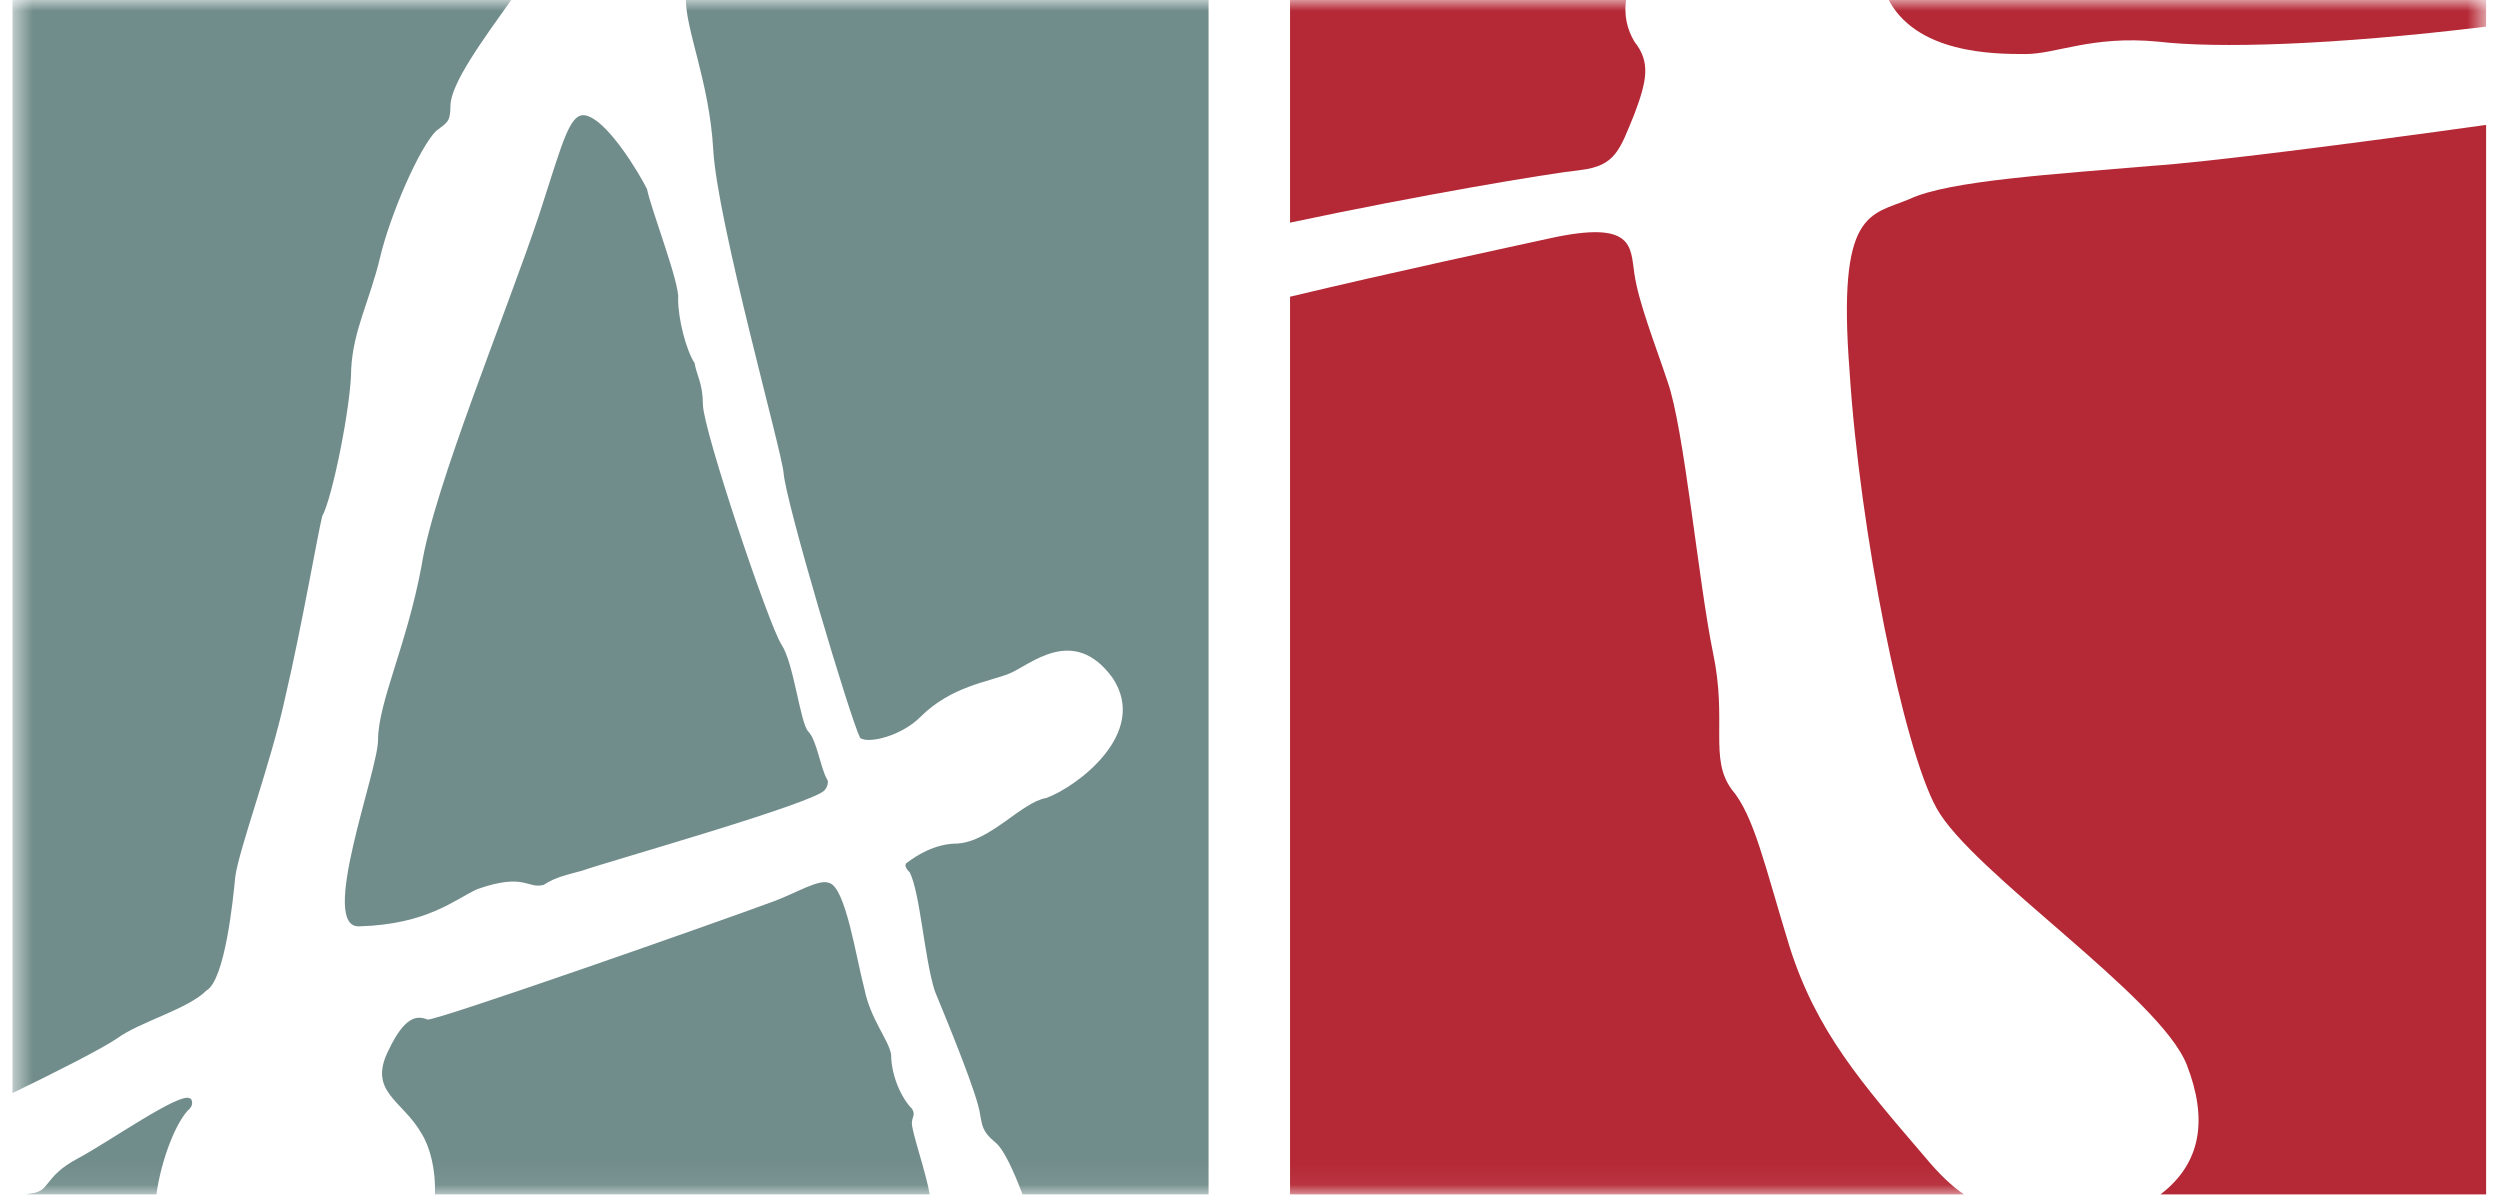
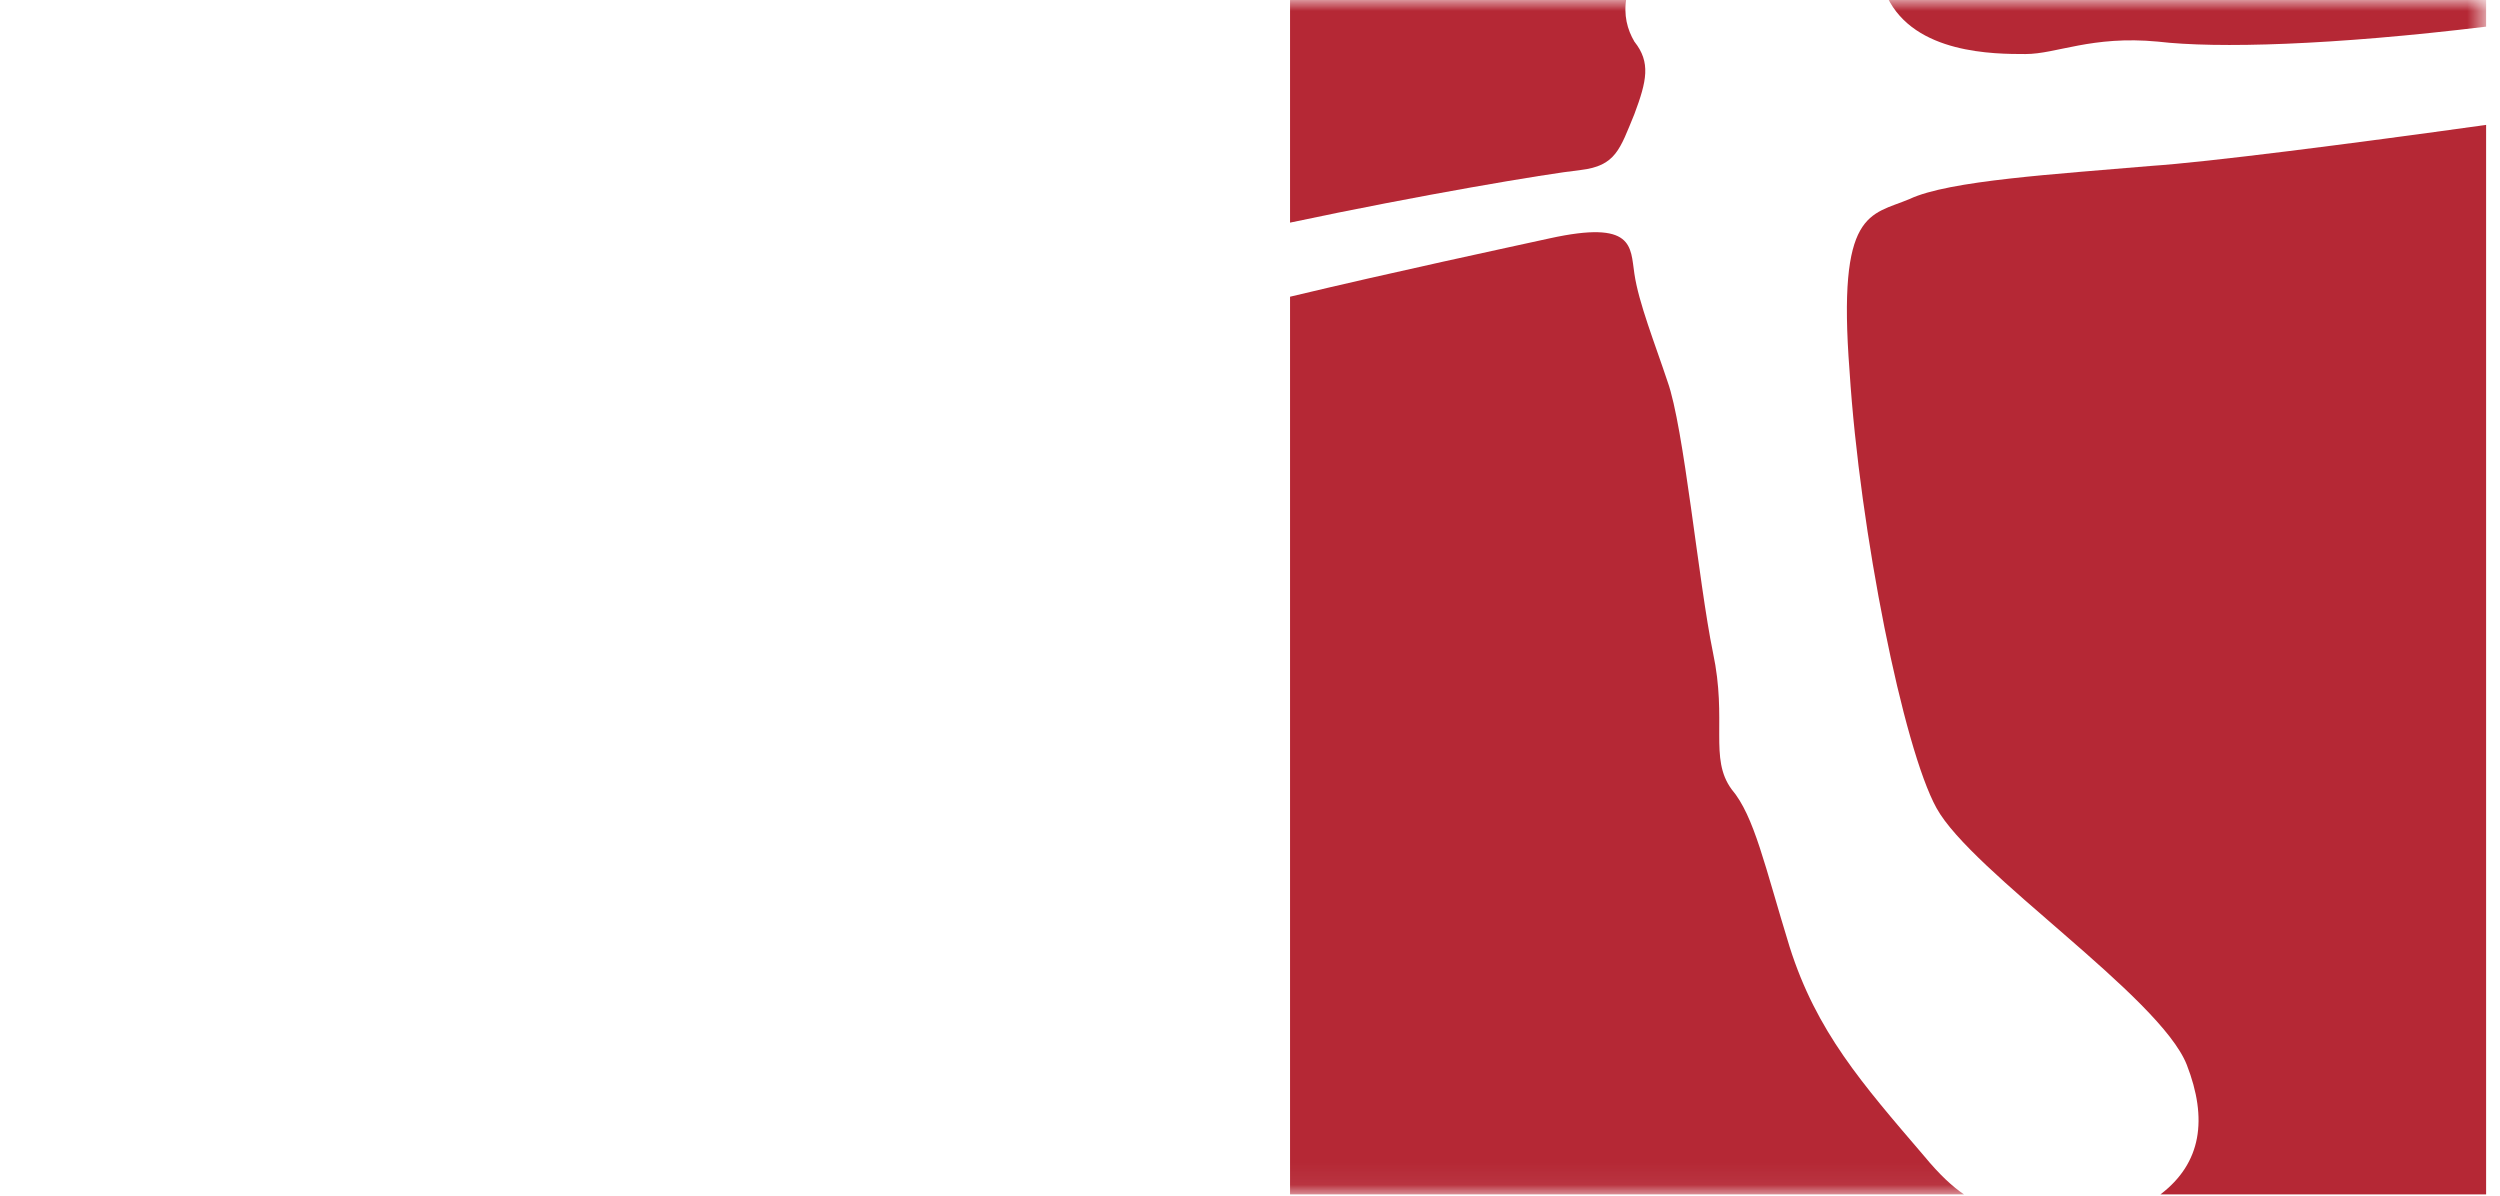
<svg xmlns="http://www.w3.org/2000/svg" xmlns:xlink="http://www.w3.org/1999/xlink" width="115px" height="55px" viewBox="0 0 115 55" version="1.1">
  <title>Logo</title>
  <desc>Created with Sketch.</desc>
  <defs>
    <polygon id="path-1" points="0.575 -8.771e-05 0.575 54.943 114.361 54.943 114.361 -8.771e-05" />
  </defs>
  <g id="Symbols" stroke="none" stroke-width="1" fill="none" fill-rule="evenodd">
    <g id="Logo" transform="translate(0, -1)">
      <g transform="translate(0, 1)">
        <path d="M114.361,5.745 L114.361,54.943 L99.379,54.943 C101.276,53.502 101.559,51.466 100.592,48.98 C99.356,45.836 90.694,40.12 89.078,37.168 C87.553,34.405 85.554,24.494 85.079,17.062 C84.507,9.631 86.029,9.918 87.839,9.156 C89.647,8.3 94.599,8.01 98.976,7.63 C101.476,7.466 108.079,6.622 114.361,5.745" id="Fill-7" fill="#B52835" />
        <mask id="mask-2" fill="white">
          <use xlink:href="#path-1" />
        </mask>
        <g id="Clip-2" />
-         <path d="M0.575,-0.131 L23.609,-0.131 C22.193,1.862 20.72,3.855 20.72,4.883 C20.72,5.648 20.531,5.648 20.056,6.029 C19.292,6.79 17.962,9.84 17.484,11.839 C17.01,13.841 16.246,15.172 16.154,16.985 C16.154,18.603 15.296,22.89 14.821,23.749 C14.627,24.511 13.869,28.892 13.108,32.134 C12.441,35.181 11.014,38.992 10.822,40.327 C10.725,41.375 10.347,45.092 9.492,45.567 C8.634,46.426 6.445,46.996 5.398,47.758 C4.774,48.196 2.486,49.361 0.575,50.281 L0.575,-0.131 Z M31.55,-0.131 L55.594,-0.131 L55.594,54.943 L47.038,54.943 C46.609,53.82 46.157,52.823 45.753,52.523 C45.181,52.045 45.181,51.761 45.087,51.283 C44.992,50.427 43.659,47.188 42.993,45.567 C42.518,44.041 42.326,41.088 41.852,40.135 C41.663,39.946 41.563,39.754 41.754,39.662 C42.135,39.376 42.993,38.803 44.04,38.803 C45.565,38.709 46.992,36.896 48.131,36.707 C49.464,36.229 52.894,33.752 51.177,31.18 C49.369,28.703 47.373,30.607 46.42,30.988 C45.467,31.372 43.754,31.561 42.326,32.99 C41.468,33.849 39.946,34.23 39.566,33.944 C39.091,32.99 36.139,23.082 36.044,21.747 C35.95,20.699 32.998,10.218 32.809,6.885 C32.629,3.718 31.505,1.327 31.55,-0.131 Z M42.767,54.943 L20.005,54.943 C20.05,53.794 19.779,52.76 19.39,52.142 C18.531,50.616 16.912,50.235 17.865,48.328 C18.629,46.71 19.198,46.71 19.673,46.901 C20.245,46.901 32.998,42.423 35.569,41.469 C36.614,41.088 37.661,40.421 38.138,40.613 C38.899,40.805 39.377,44.041 39.758,45.473 C40.041,46.901 40.899,47.855 40.993,48.519 C40.993,49.473 41.468,50.521 41.946,50.996 C42.135,51.283 41.946,51.38 41.946,51.667 C41.946,52.085 42.607,53.972 42.767,54.943 Z M7.195,54.943 L1.181,54.943 L1.402,54.902 C2.349,54.808 1.971,54.141 3.587,53.285 C5.015,52.523 8.253,50.235 8.728,50.521 C8.825,50.521 8.917,50.807 8.728,50.996 C8.119,51.541 7.415,53.333 7.195,54.943 Z M38.044,35.848 C38.138,35.945 38.044,36.229 37.95,36.326 C37.661,36.896 27.857,39.662 26.813,40.04 C26.146,40.232 25.577,40.327 25.005,40.707 C24.241,40.899 24.147,40.135 21.959,40.899 C20.909,41.375 19.673,42.52 16.532,42.612 C14.627,42.709 17.39,35.467 17.39,34.038 C17.39,32.323 18.72,29.654 19.39,26.034 C19.959,22.415 23.292,14.414 24.813,9.84 C25.958,6.312 26.241,4.978 27.099,5.362 C28.052,5.742 29.382,7.933 29.762,8.695 C29.954,9.648 31.287,13.076 31.193,13.743 C31.193,14.697 31.57,16.126 31.951,16.699 C32.045,17.271 32.334,17.652 32.334,18.603 C32.334,19.748 35.378,28.798 35.95,29.654 C36.522,30.513 36.808,33.276 37.186,33.657 C37.569,34.038 37.758,35.372 38.044,35.848 Z" id="Fill-1" fill="#718D8B" mask="url(#mask-2)" />
        <path d="M74.82,-0.131 C74.672,0.697 74.858,1.361 75.181,1.914 C75.942,2.867 75.753,3.724 75.181,5.25 C74.514,6.868 74.326,7.63 72.707,7.821 C71.13,7.996 65.3,8.976 59.342,10.241 L59.342,-0.131 L74.82,-0.131" id="Fill-3" fill="#B52835" mask="url(#mask-2)" />
        <path d="M86.792,-0.182 L114.361,-0.131 L114.361,1.226 C107.286,2.083 101.991,2.235 99.259,1.914 C96.215,1.627 94.599,2.486 93.172,2.486 C91.75,2.486 88.077,2.486 86.815,-0.131" id="Fill-4" fill="#B52835" mask="url(#mask-2)" />
        <path d="M90.345,54.943 L59.342,54.943 L59.342,13.649 C64.153,12.498 69.299,11.401 71.276,10.966 C75.181,10.107 74.992,11.347 75.181,12.586 C75.373,13.918 76.134,15.825 76.703,17.541 C77.464,19.634 78.13,26.782 78.797,30.02 C79.466,33.165 78.608,34.88 79.655,36.309 C80.702,37.546 81.177,39.834 82.321,43.551 C83.557,47.457 85.651,49.837 88.506,53.173 C89.23,54.052 89.833,54.599 90.345,54.943" id="Fill-5" fill="#B52835" mask="url(#mask-2)" />
      </g>
    </g>
  </g>
</svg>